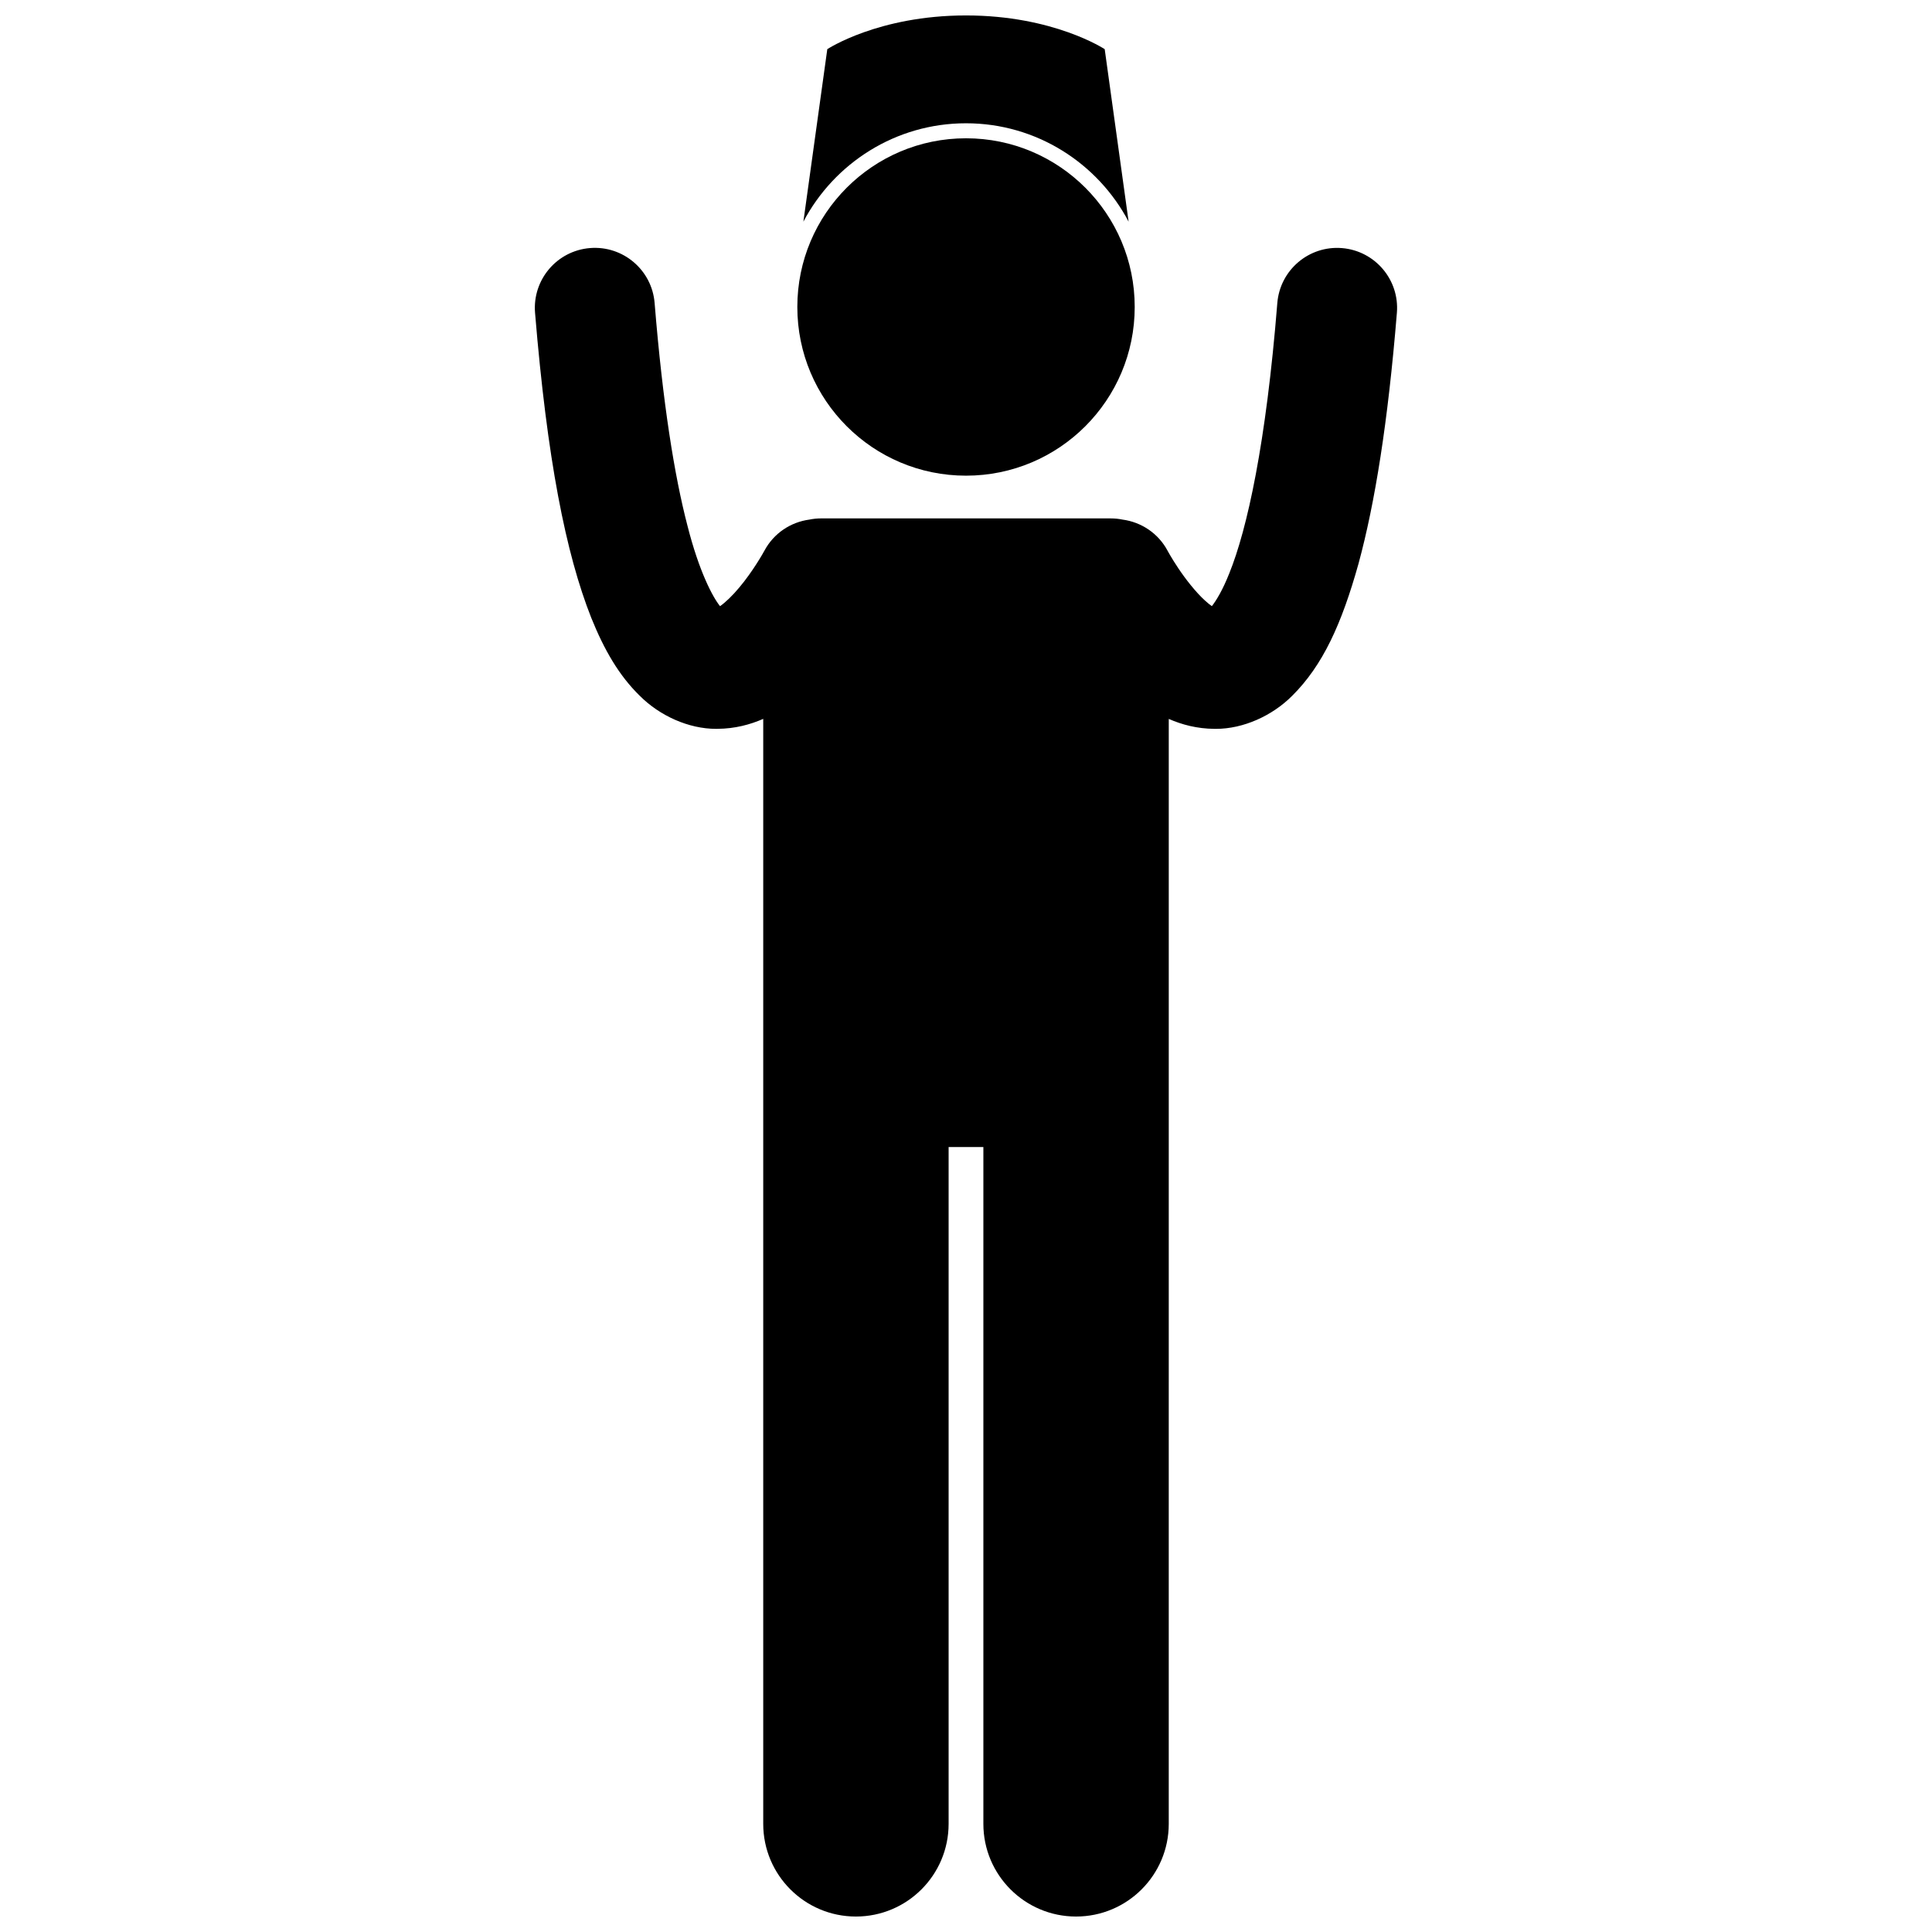
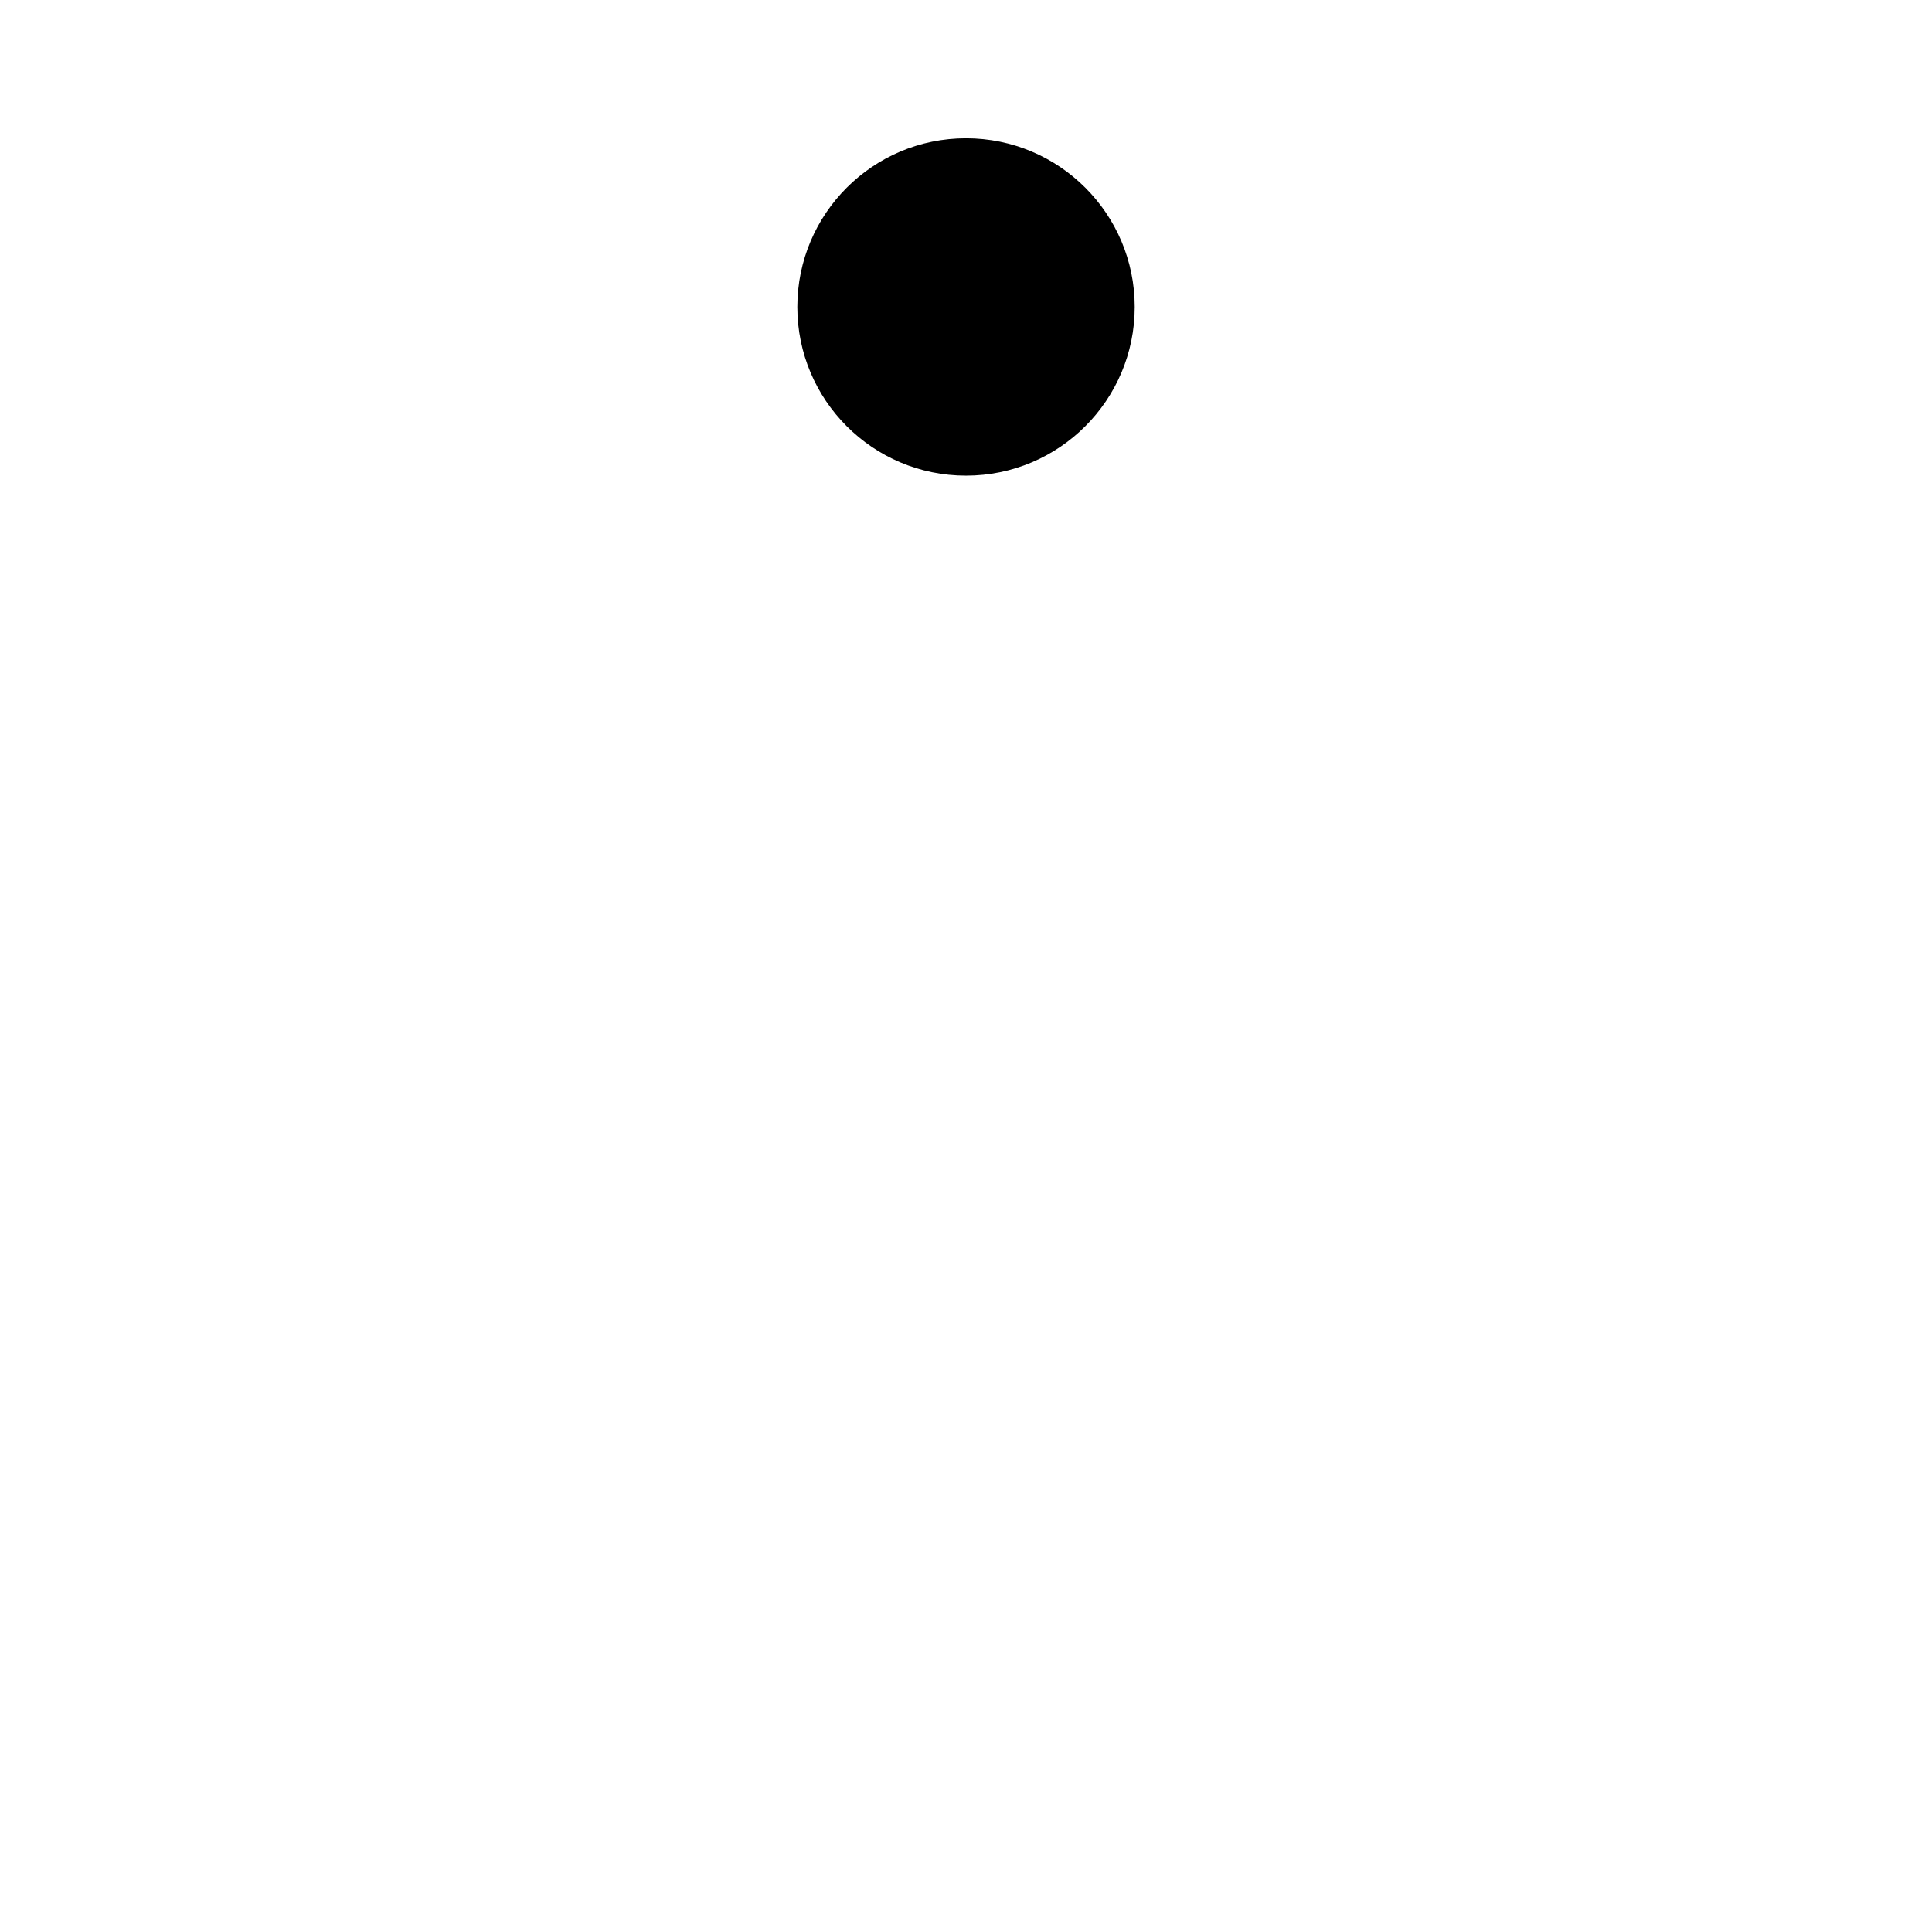
<svg xmlns="http://www.w3.org/2000/svg" width="800px" height="800px" version="1.1" viewBox="144 144 512 512">
  <defs>
    <clipPath id="b">
-       <path d="m356 148.09h88v54.906h-88z" />
-     </clipPath>
+       </clipPath>
    <clipPath id="a">
-       <path d="m285 209h230v442.9h-230z" />
-     </clipPath>
+       </clipPath>
  </defs>
  <g clip-path="url(#b)">
-     <path d="m400 176.67c18.688 0 34.938 10.59 43.094 26.074l-6.336-45.711s-13.484-8.941-36.758-8.941-36.758 8.941-36.758 8.941l-6.336 45.707c8.16-15.484 24.41-26.07 43.094-26.07z" />
-   </g>
+     </g>
  <path d="m444.71 225.35c0 24.691-20.016 44.707-44.707 44.707s-44.703-20.016-44.703-44.707c0-24.688 20.012-44.703 44.703-44.703s44.707 20.016 44.707 44.703" />
  <g clip-path="url(#a)">
-     <path d="m333.78 337.15c0.121 0 0.246-0.004 0.371-0.004 4.617-0.035 8.625-1.109 12.113-2.637v292.83c0 13.57 11 24.562 24.562 24.562 13.566 0 24.566-10.992 24.566-24.562v-179.36h9.211v179.36c0 13.57 11 24.562 24.562 24.562 13.566 0 24.566-10.992 24.566-24.562l0.004-292.82c3.484 1.523 7.488 2.598 12.105 2.633 0.125 0.004 0.25 0.004 0.371 0.004 7.312 0.004 14.945-3.477 20.203-8.738 8.156-8.086 13.133-19.055 17.609-35.051 4.356-16.039 7.793-37.414 10.168-66.488 0.711-8.754-5.809-16.418-14.559-17.133-8.746-0.711-16.418 5.805-17.129 14.555-2.965 37.051-7.961 59.883-12.738 71.656-1.777 4.512-3.519 7.289-4.606 8.676-0.535-0.375-1.18-0.875-1.855-1.512-2.402-2.176-5.133-5.668-7.008-8.484-0.949-1.41-1.707-2.652-2.203-3.5-0.246-0.426-0.43-0.746-0.539-0.945-0.043-0.082-0.074-0.141-0.094-0.176-2.5-4.723-7.039-7.656-11.957-8.316-1.008-0.207-2.051-0.316-3.121-0.316l-76.766-0.004c-1.07 0-2.113 0.109-3.121 0.316-4.91 0.656-9.441 3.582-11.941 8.285h-0.004l-0.016 0.031c-0.238 0.465-3.07 5.484-6.617 9.68-1.77 2.137-3.738 4.012-5.098 4.949-1.926-2.371-5.559-9.18-8.648-21.375-3.422-13.133-6.535-32.363-8.691-58.973-0.707-8.75-8.379-15.266-17.129-14.555-8.754 0.707-15.266 8.379-14.559 17.129 3.199 38.793 8.133 63.789 14.91 80.891 3.449 8.543 7.375 15.305 12.863 20.652 5.269 5.266 12.902 8.742 20.211 8.742z" />
+     <path d="m333.78 337.15c0.121 0 0.246-0.004 0.371-0.004 4.617-0.035 8.625-1.109 12.113-2.637v292.83c0 13.57 11 24.562 24.562 24.562 13.566 0 24.566-10.992 24.566-24.562v-179.36h9.211v179.36l0.004-292.82c3.484 1.523 7.488 2.598 12.105 2.633 0.125 0.004 0.25 0.004 0.371 0.004 7.312 0.004 14.945-3.477 20.203-8.738 8.156-8.086 13.133-19.055 17.609-35.051 4.356-16.039 7.793-37.414 10.168-66.488 0.711-8.754-5.809-16.418-14.559-17.133-8.746-0.711-16.418 5.805-17.129 14.555-2.965 37.051-7.961 59.883-12.738 71.656-1.777 4.512-3.519 7.289-4.606 8.676-0.535-0.375-1.18-0.875-1.855-1.512-2.402-2.176-5.133-5.668-7.008-8.484-0.949-1.41-1.707-2.652-2.203-3.5-0.246-0.426-0.43-0.746-0.539-0.945-0.043-0.082-0.074-0.141-0.094-0.176-2.5-4.723-7.039-7.656-11.957-8.316-1.008-0.207-2.051-0.316-3.121-0.316l-76.766-0.004c-1.07 0-2.113 0.109-3.121 0.316-4.91 0.656-9.441 3.582-11.941 8.285h-0.004l-0.016 0.031c-0.238 0.465-3.07 5.484-6.617 9.68-1.77 2.137-3.738 4.012-5.098 4.949-1.926-2.371-5.559-9.18-8.648-21.375-3.422-13.133-6.535-32.363-8.691-58.973-0.707-8.75-8.379-15.266-17.129-14.555-8.754 0.707-15.266 8.379-14.559 17.129 3.199 38.793 8.133 63.789 14.91 80.891 3.449 8.543 7.375 15.305 12.863 20.652 5.269 5.266 12.902 8.742 20.211 8.742z" />
  </g>
</svg>